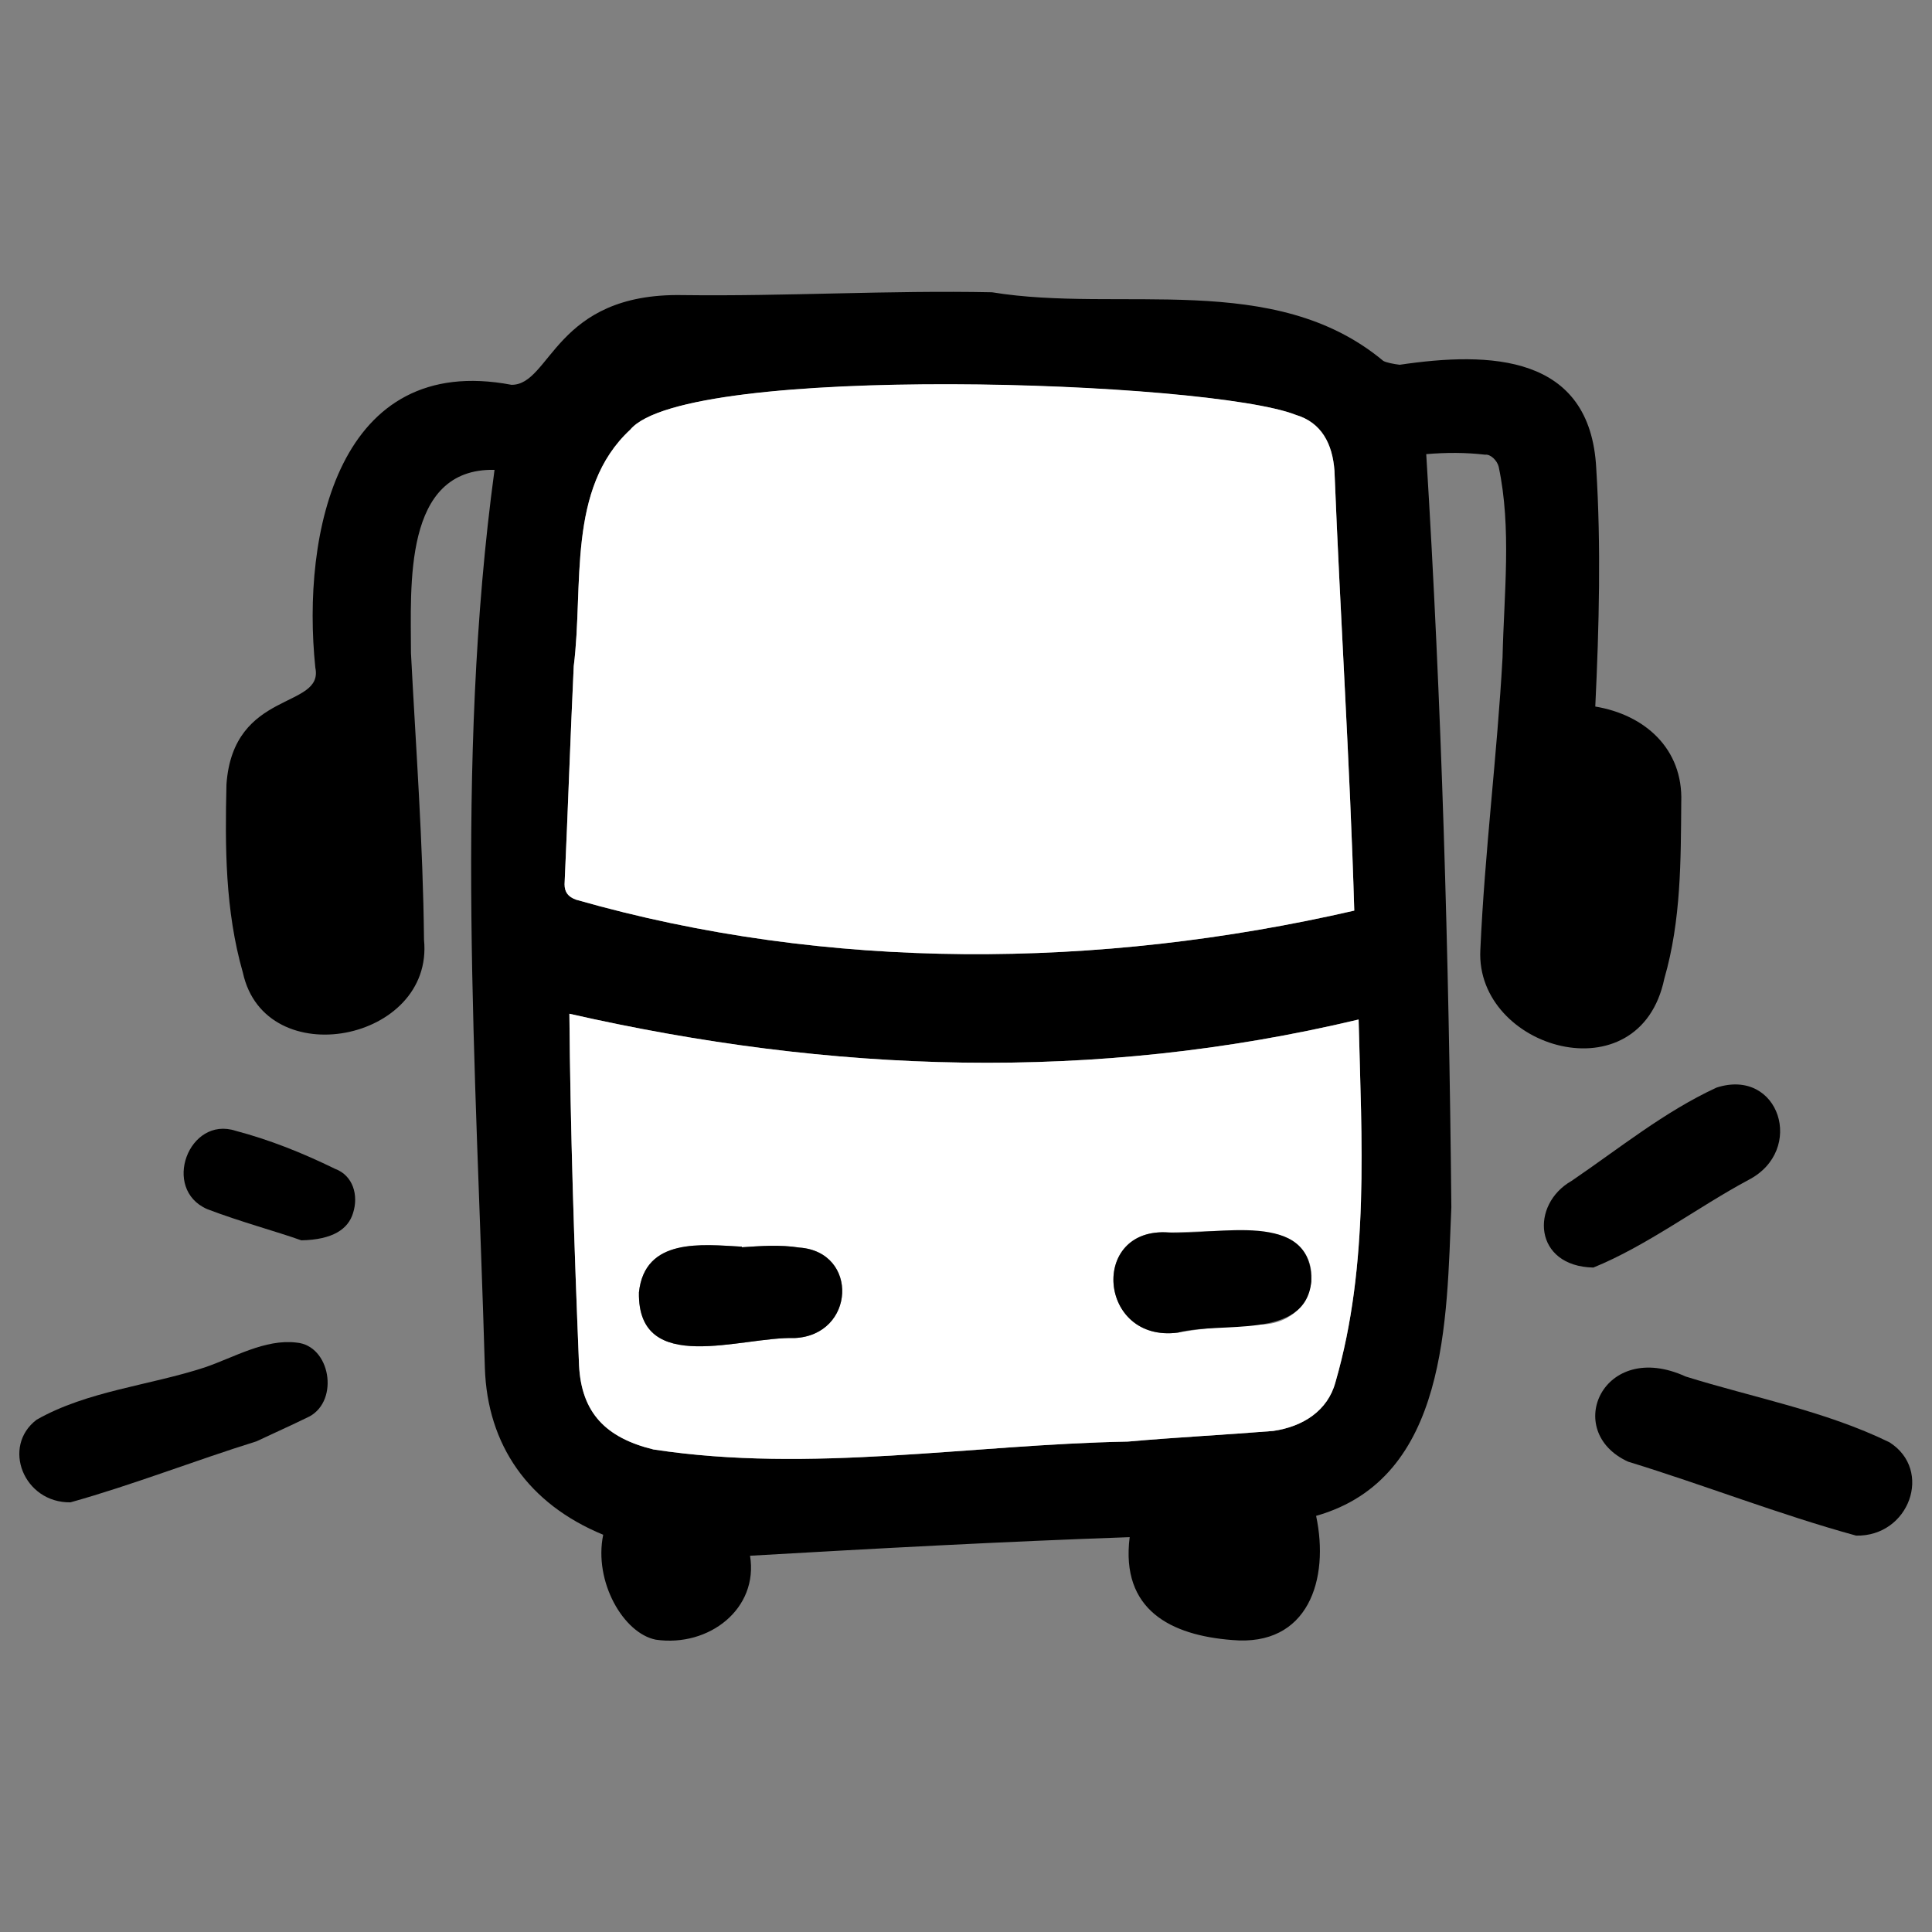
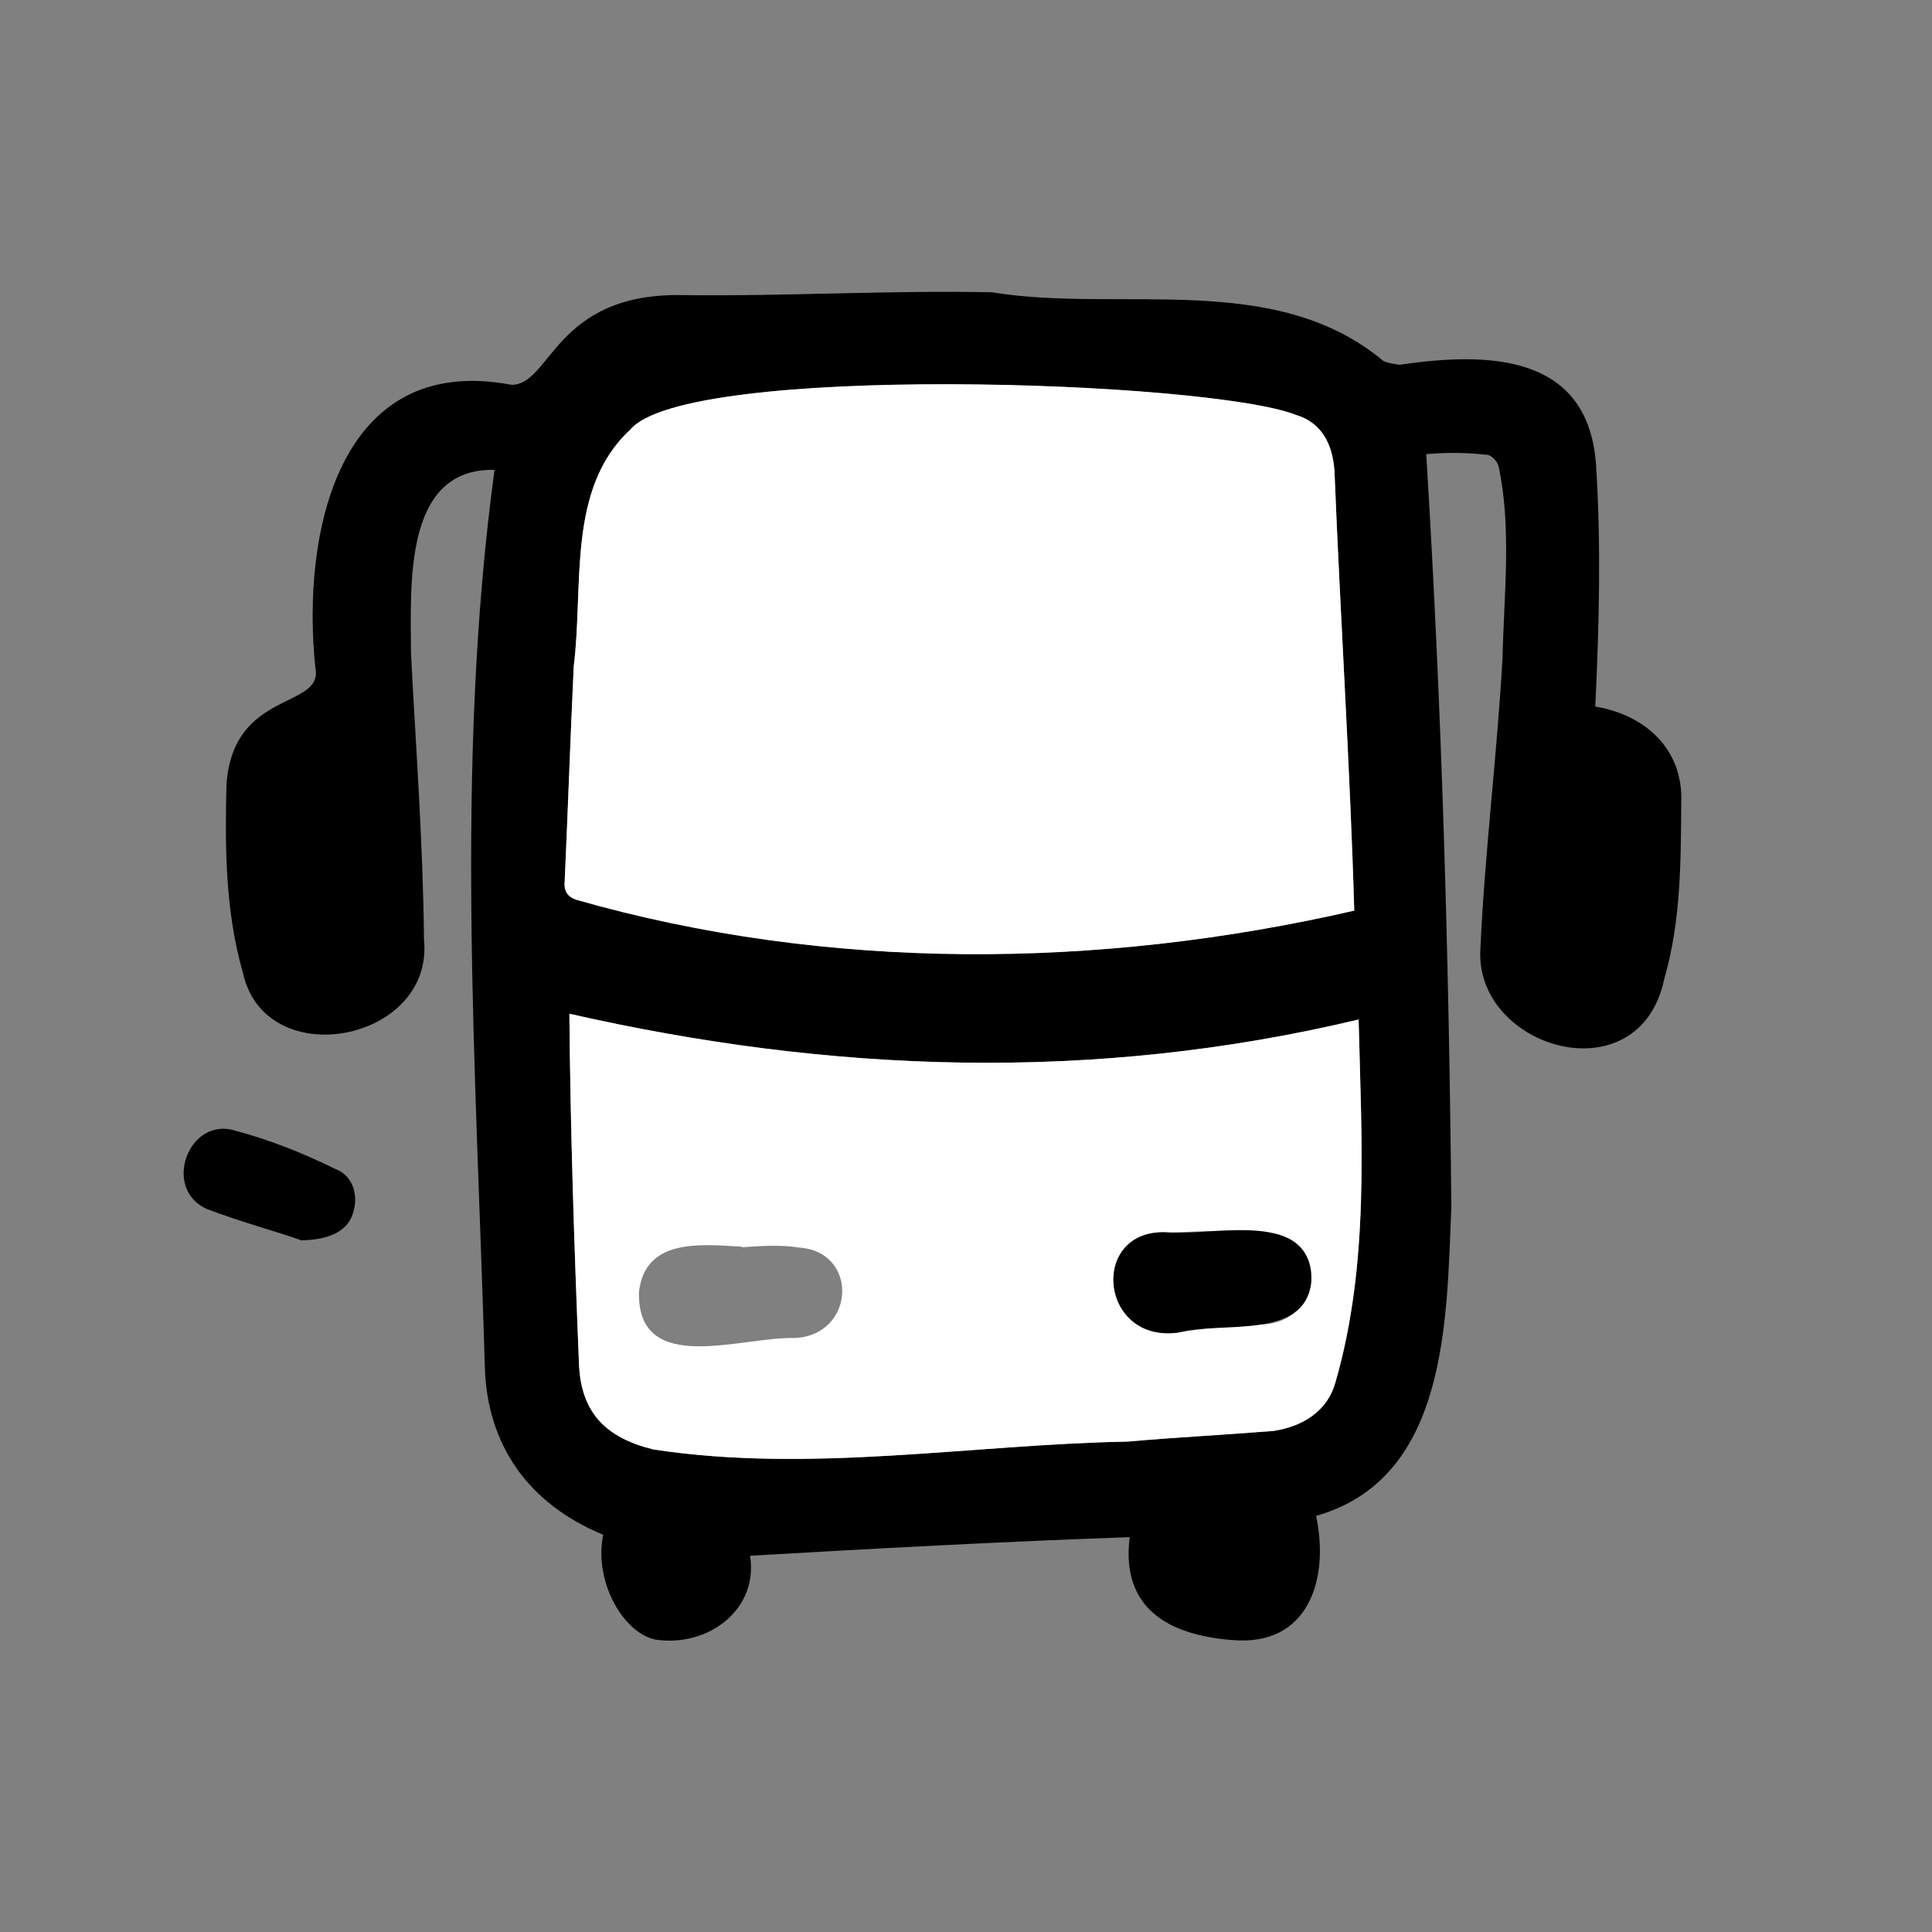
<svg xmlns="http://www.w3.org/2000/svg" version="1.1" width="100%" height="100%" id="svgWorkerArea" viewBox="0 0 400 400" style="background: white;">
  <rect x="0" y="0" width="400" height="400" fill="#808080" stroke="none" />
  <defs id="defsdoc">
    <pattern id="patternBool" x="0" y="0" width="10" height="10" patternUnits="userSpaceOnUse" patternTransform="rotate(35)">
      <circle cx="5" cy="5" r="4" style="stroke: none;fill: #ff000070;" />
    </pattern>
  </defs>
  <g id="fileImp-339764090" class="cosito">
    <path id="pathImp-88957403" fill="#000000" class="grouped" d="M205.386 60.512C231.986 64.872 263.786 55.872 286.386 74.712 286.986 75.072 288.586 75.372 289.786 75.522 308.386 72.772 329.286 73.272 330.486 96.991 331.486 112.972 331.086 129.672 330.286 146.284 340.486 147.972 348.486 154.972 348.086 166.054 347.986 177.972 348.086 190.472 344.586 202.597 339.486 227.172 305.486 217.172 306.486 196.73 307.386 176.372 309.986 156.172 311.086 136.11 311.386 122.872 312.986 109.372 310.286 96.631 309.986 95.372 308.586 93.972 307.486 94.141 303.486 93.672 299.486 93.672 295.286 94.023 298.486 145.872 299.986 197.672 300.486 249.94 299.486 273.072 299.886 306.072 272.486 313.844 275.286 326.972 270.886 340.972 255.086 339.548 242.486 338.572 231.986 333.372 233.886 318.252 207.586 319.172 181.786 320.572 155.286 322.099 157.086 333.072 146.786 341.072 135.786 339.48 129.086 338.172 122.886 327.472 124.886 317.754 109.386 311.372 100.886 299.172 100.386 283.194 98.586 220.972 94.086 158.472 102.386 97.277 83.386 96.872 85.086 121.372 85.086 135.195 86.086 154.672 87.586 174.472 87.786 194.577 89.886 215.672 54.886 222.472 50.286 201.382 46.586 188.472 46.586 175.172 46.886 162.382 48.286 142.672 67.086 146.872 65.286 138.233 62.386 110.372 70.086 72.872 105.886 79.669 114.086 79.772 114.786 60.572 141.386 61.098 162.786 61.372 183.986 60.072 205.386 60.512 205.386 60.272 205.386 60.272 205.386 60.512M280.386 188.532C279.486 157.972 277.486 127.672 276.286 97.481 275.886 91.872 273.586 87.472 268.286 85.897 250.586 78.872 141.986 75.072 130.486 88.956 117.286 101.172 120.886 121.272 118.786 137.927 118.086 152.672 117.586 167.672 116.886 183.076 116.886 184.672 117.586 185.672 119.286 186.277 171.386 201.172 227.586 200.672 280.386 188.532 280.386 188.172 280.386 188.172 280.386 188.532M281.286 211.08C226.386 224.172 171.986 222.172 117.886 209.886 118.086 233.872 118.886 258.172 119.886 282.698 120.386 292.472 125.386 297.672 135.286 300.095 167.886 305.072 200.886 299.072 233.486 298.467 243.586 297.572 253.586 297.072 263.586 296.266 269.786 295.372 274.886 292.072 276.486 286.193 283.586 261.672 281.886 235.872 281.286 211.08 281.286 210.672 281.286 210.672 281.286 211.08" />
-     <path id="pathImp-744673278" fill="#000000" class="grouped" d="M384.286 317.933C368.386 313.572 352.886 307.472 337.086 302.625 323.386 296.372 331.886 277.172 348.986 284.988 362.986 289.372 377.786 292.072 391.186 298.609 400.286 304.372 395.286 318.172 384.286 317.933 384.286 317.672 384.286 317.672 384.286 317.933" />
-     <path id="pathImp-559269446" fill="#000000" class="grouped" d="M14.586 311.044C4.886 311.172 0.286 299.472 7.586 293.935 18.086 287.972 30.886 286.872 42.386 283.109 48.386 281.072 54.886 277.172 61.386 277.969 68.386 278.572 70.286 289.872 64.086 293.255 60.386 295.072 56.786 296.672 53.086 298.419 40.386 302.372 27.386 307.472 14.586 311.044 14.586 310.672 14.586 310.672 14.586 311.044" />
-     <path id="pathImp-104572793" fill="#000000" class="grouped" d="M329.886 262.435C317.486 262.172 316.786 249.372 325.386 244.488 335.386 237.672 344.586 230.172 355.386 225.177 368.386 220.972 373.886 238.172 361.986 244.303 351.586 249.872 340.886 257.972 329.886 262.435 329.886 262.172 329.886 262.172 329.886 262.435" />
    <path id="pathImp-721495887" fill="#000000" class="grouped" d="M62.386 256.798C57.286 254.972 49.786 252.972 42.886 250.331 33.386 246.172 39.086 230.972 48.786 234.121 55.786 235.972 62.586 238.672 69.386 242.003 73.086 243.372 74.286 247.472 73.086 251.172 72.086 254.472 68.886 256.672 62.386 256.798 62.386 256.472 62.386 256.472 62.386 256.798" />
    <path id="pathImp-355081316" fill="white" class="grouped" d="M280.386 188.533C227.586 200.672 171.386 201.172 119.286 186.277 117.586 185.672 116.886 184.672 116.886 183.076 117.586 167.672 118.086 152.672 118.786 137.927 120.886 121.272 117.286 101.172 130.486 88.957 141.986 75.072 250.286 78.772 268.286 85.896 273.586 87.472 275.886 91.872 276.286 97.481 277.486 127.672 279.486 157.972 280.386 188.533 280.386 188.172 280.386 188.172 280.386 188.533" />
    <path id="pathImp-806722661" fill="white" class="grouped" d="M281.286 211.08C281.886 235.872 283.586 261.672 276.486 286.192 274.886 292.072 269.786 295.372 263.586 296.266 253.586 297.072 243.586 297.572 233.486 298.466 200.886 299.072 167.886 305.072 135.286 300.097 125.386 297.672 120.386 292.472 119.886 282.698 118.886 258.172 118.086 233.872 117.886 209.886 171.986 222.172 226.386 224.172 281.286 211.08 281.286 210.672 281.286 210.672 281.286 211.08M153.586 258.232C153.586 257.972 153.586 257.972 153.586 258.111 145.386 257.672 133.486 256.172 132.286 267.588 131.986 285.072 153.586 276.672 164.486 277.03 177.086 276.472 177.886 259.172 165.486 258.296 161.486 257.672 157.486 257.972 153.586 258.232 153.586 257.972 153.586 257.972 153.586 258.232M241.986 255.17C225.486 253.972 227.386 278.072 243.886 275.898 249.486 274.972 255.286 274.372 260.986 274.24 274.086 273.972 275.486 256.172 262.386 255.278 255.586 254.472 248.886 254.972 241.986 255.17 241.986 254.972 241.986 254.972 241.986 255.17" />
-     <path id="pathImp-33618880" fill="#000000" class="grouped" d="M153.586 258.232C157.486 257.972 161.486 257.672 165.486 258.296 177.886 259.172 177.086 276.472 164.486 277.029 153.586 276.672 131.986 285.072 132.286 267.587 133.486 256.172 145.386 257.672 153.586 258.111 153.586 257.972 153.586 257.972 153.586 258.232 153.586 257.972 153.586 257.972 153.586 258.232" />
    <path id="pathImp-502245935" fill="#000000" class="grouped" d="M241.986 255.17C251.586 255.872 271.886 250.172 271.486 265.356 270.286 277.572 252.886 273.472 243.886 275.899 227.386 278.072 225.486 253.972 241.986 255.17 241.986 254.972 241.986 254.972 241.986 255.17" />
  </g>
</svg>